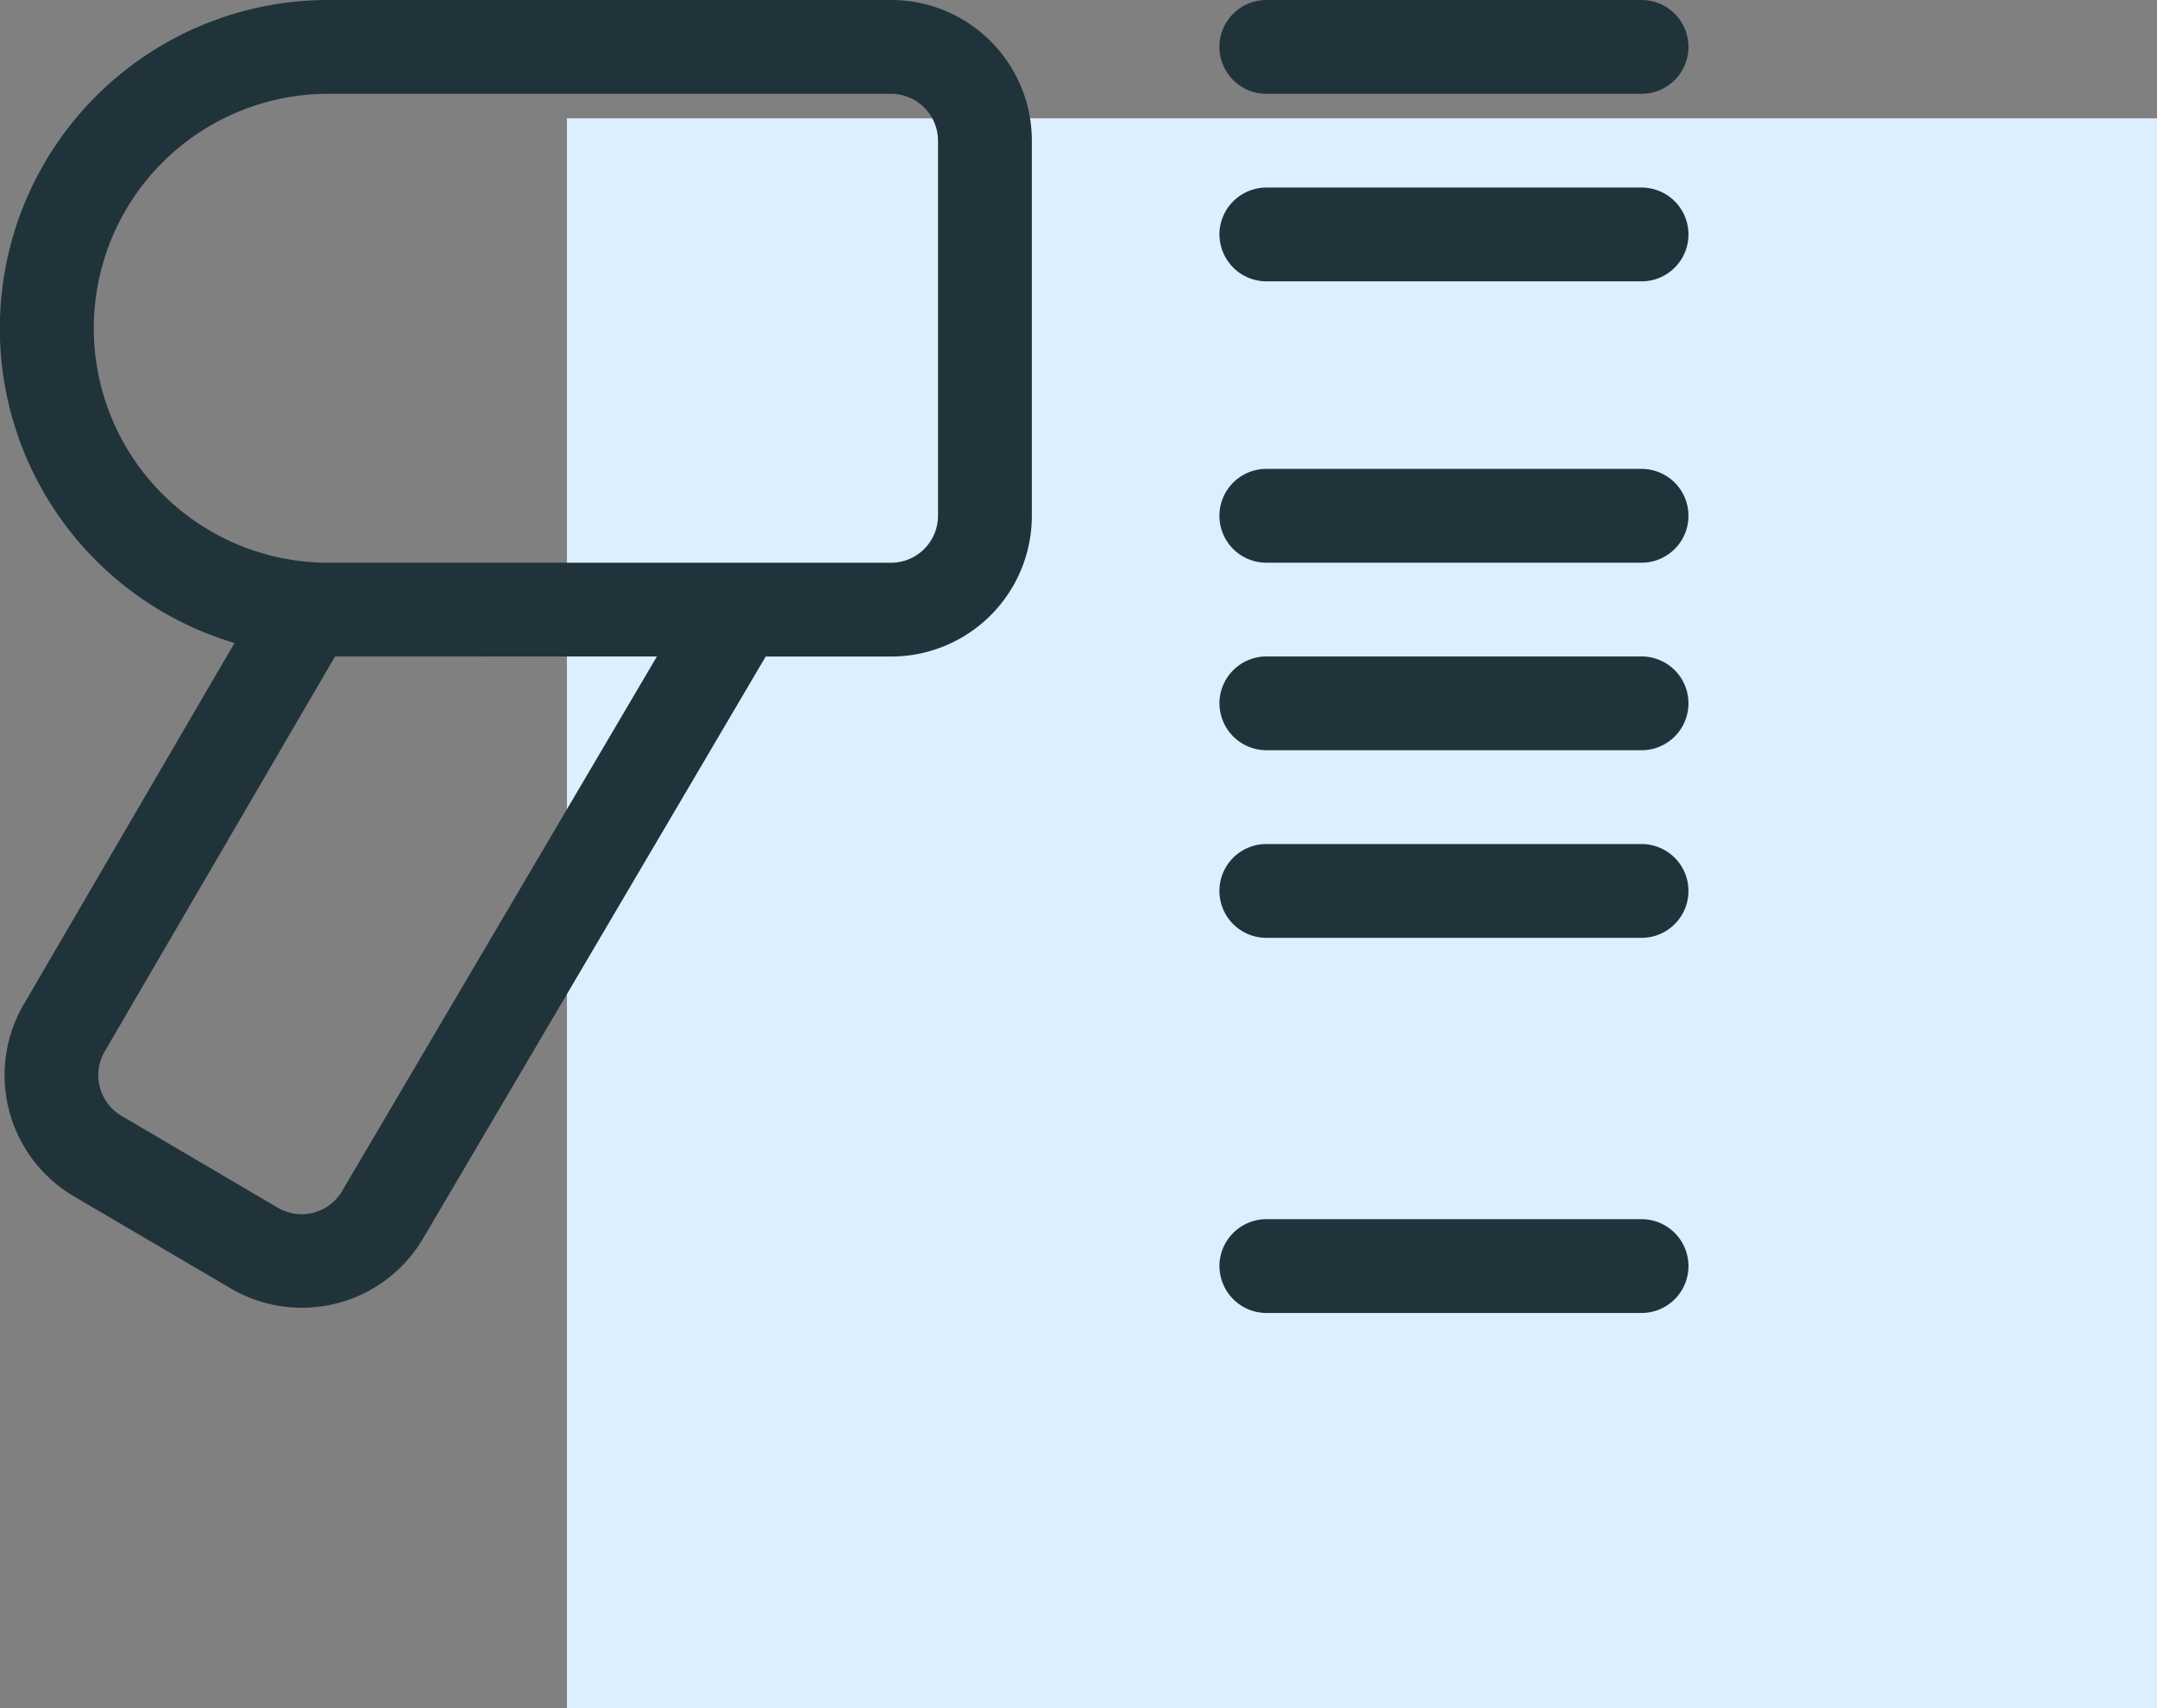
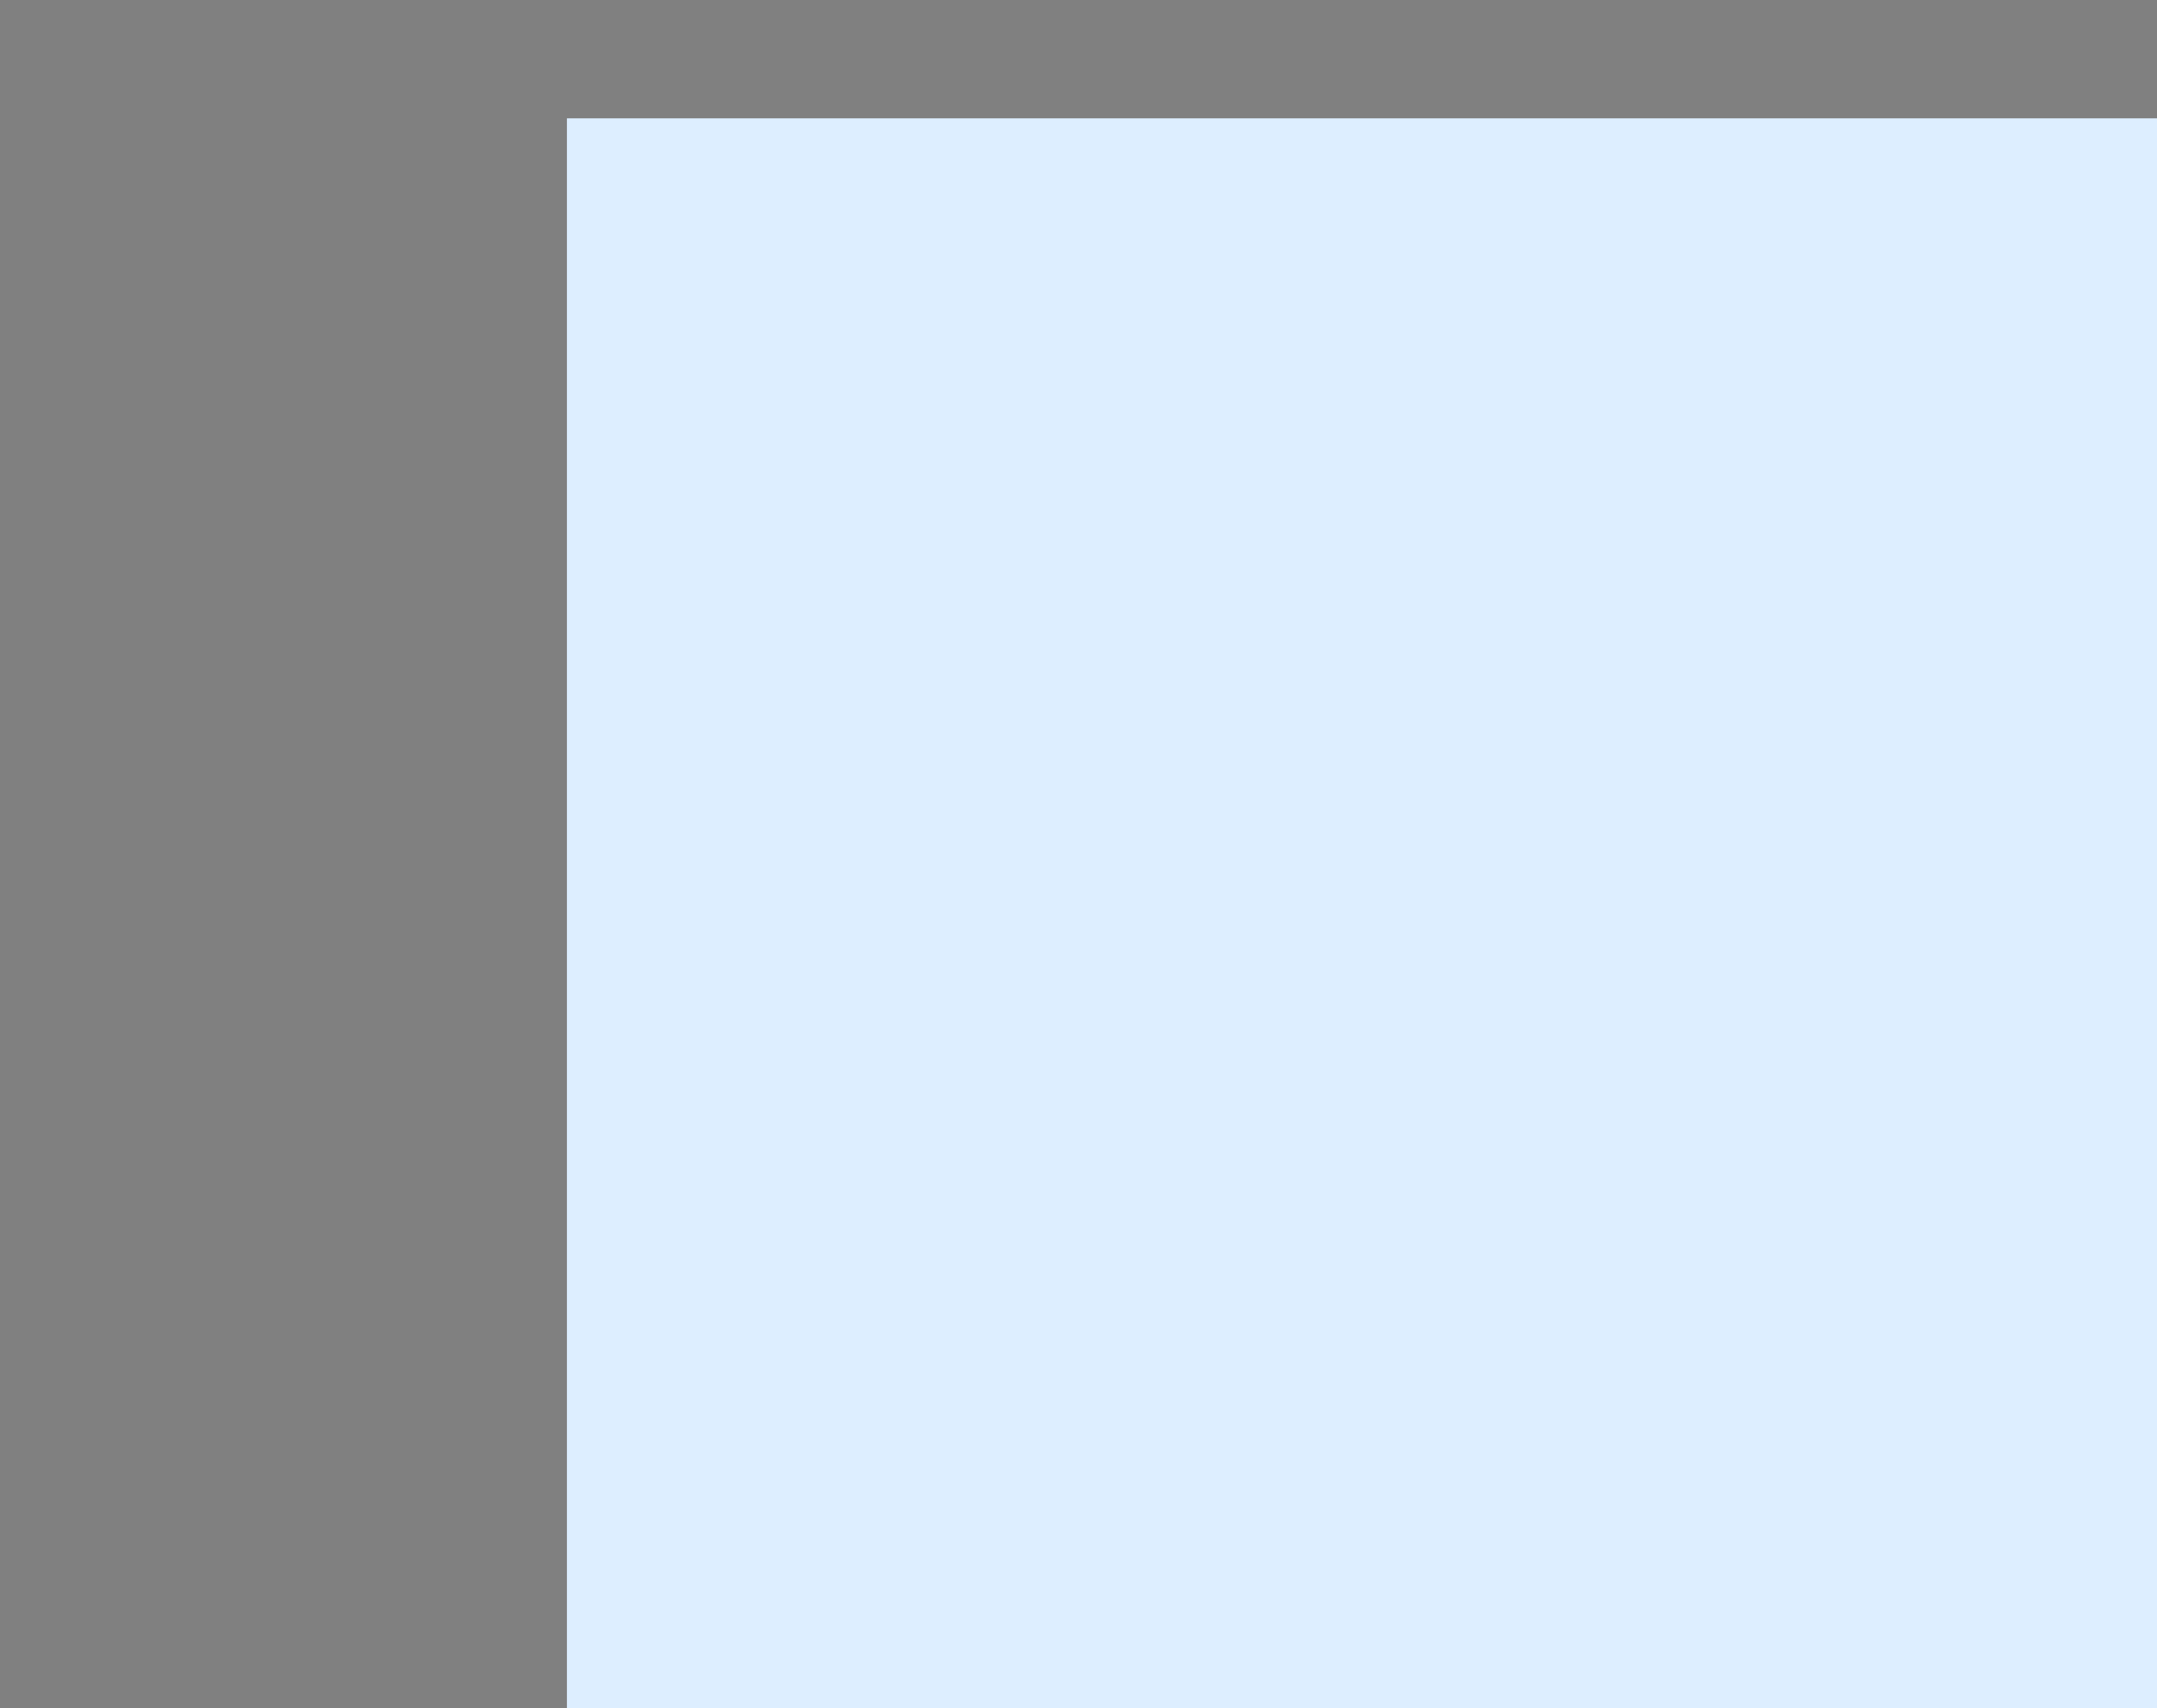
<svg xmlns="http://www.w3.org/2000/svg" viewBox="0 0 43.408 34.382">
  <rect x="0" y="0" width="43.408" height="34.382" fill="#808080" stroke="none" />
  <g>
    <g>
      <path transform="translate(11.409 2.382)" style="fill:#def" d="M0 0h32v32H0z" />
    </g>
-     <path d="M6.607 33.888a4.719 4.719 0 0 0 0 9.439h11.326a.947.947 0 0 0 .944-.944v-7.551a.947.947 0 0 0-.944-.944zM4.719 44.943A6.609 6.609 0 0 1 6.607 32h11.326a2.832 2.832 0 0 1 2.832 2.832v7.551a2.832 2.832 0 0 1-2.832 2.832h-2.524L8.513 56.93a2.83 2.83 0 0 1-3.876 1l-3.15-1.85a2.828 2.828 0 0 1-1.009-3.864zm2.023.271-4.636 7.952a.95.95 0 0 0 .336 1.292l3.15 1.852a.944.944 0 0 0 1.292-.336l6.336-10.76H6.749zM25.484 32h7.551a.944.944 0 0 1 0 1.888h-7.551a.944.944 0 1 1 0-1.888zm-.944 4.719a.947.947 0 0 1 .944-.944h7.551a.944.944 0 0 1 0 1.888h-7.551a.947.947 0 0 1-.943-.944zm.944 4.719h7.551a.944.944 0 0 1 0 1.888h-7.551a.944.944 0 0 1 0-1.888zm-.944 4.719a.947.947 0 0 1 .944-.944h7.551a.944.944 0 0 1 0 1.888h-7.551a.947.947 0 0 1-.943-.943zm.944 2.832h7.551a.944.944 0 0 1 0 1.888h-7.551a.944.944 0 1 1 0-1.888zm-.944 8.495a.947.947 0 0 1 .944-.944h7.551a.944.944 0 0 1 0 1.888h-7.551a.947.947 0 0 1-.943-.944z" transform="translate(0 -32)" style="fill:#21333a" />
  </g>
</svg>